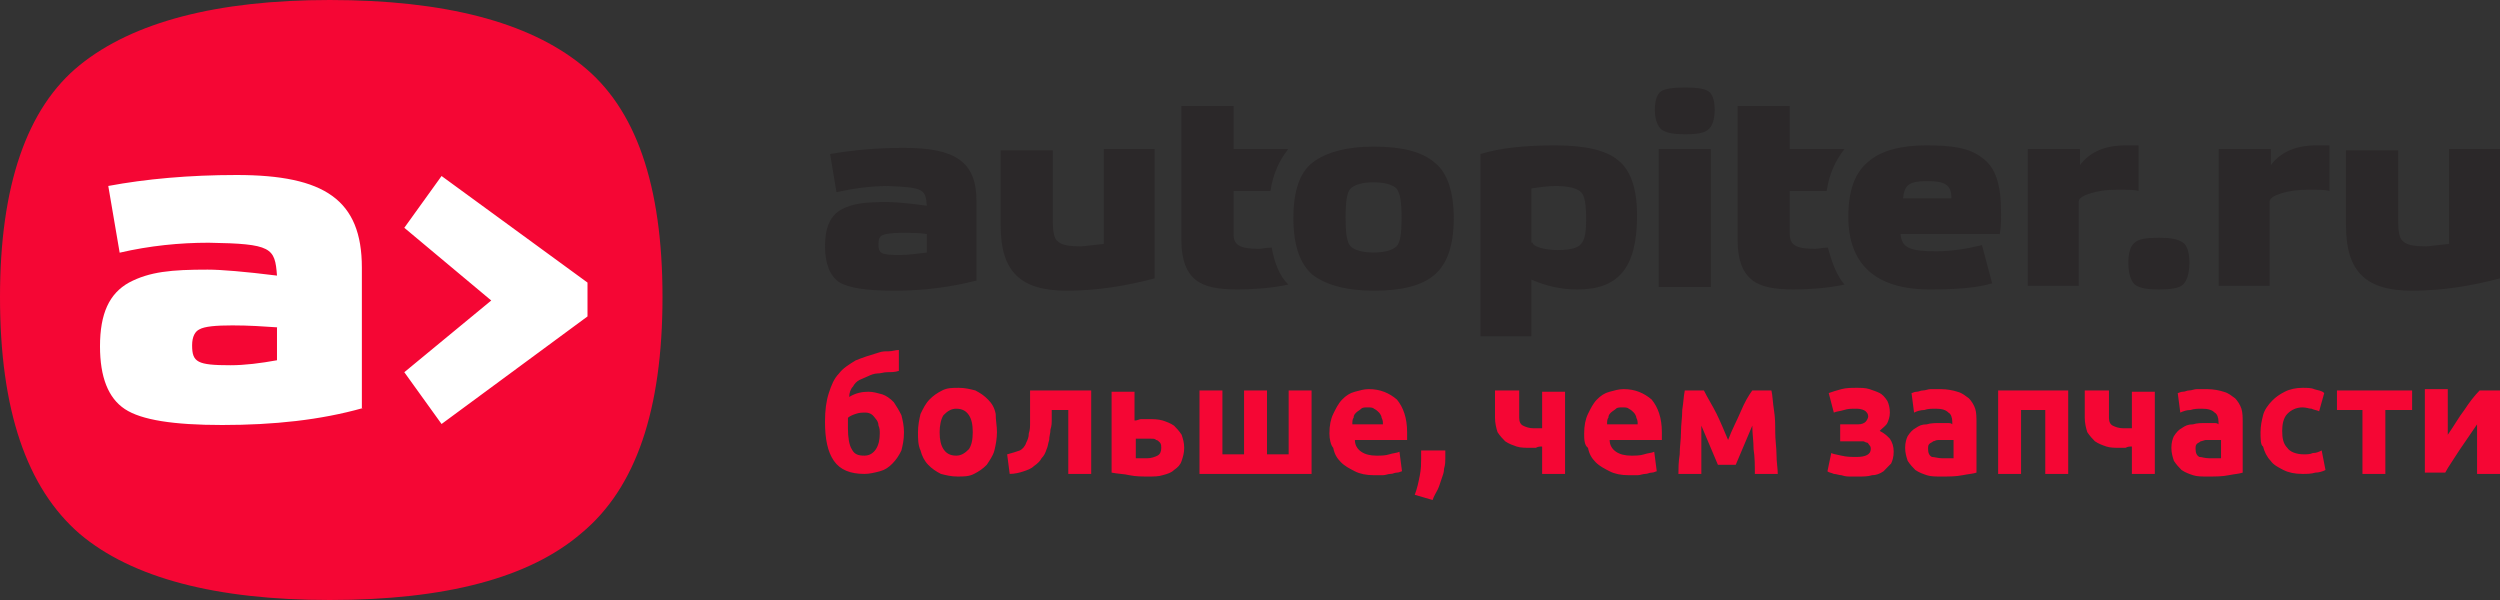
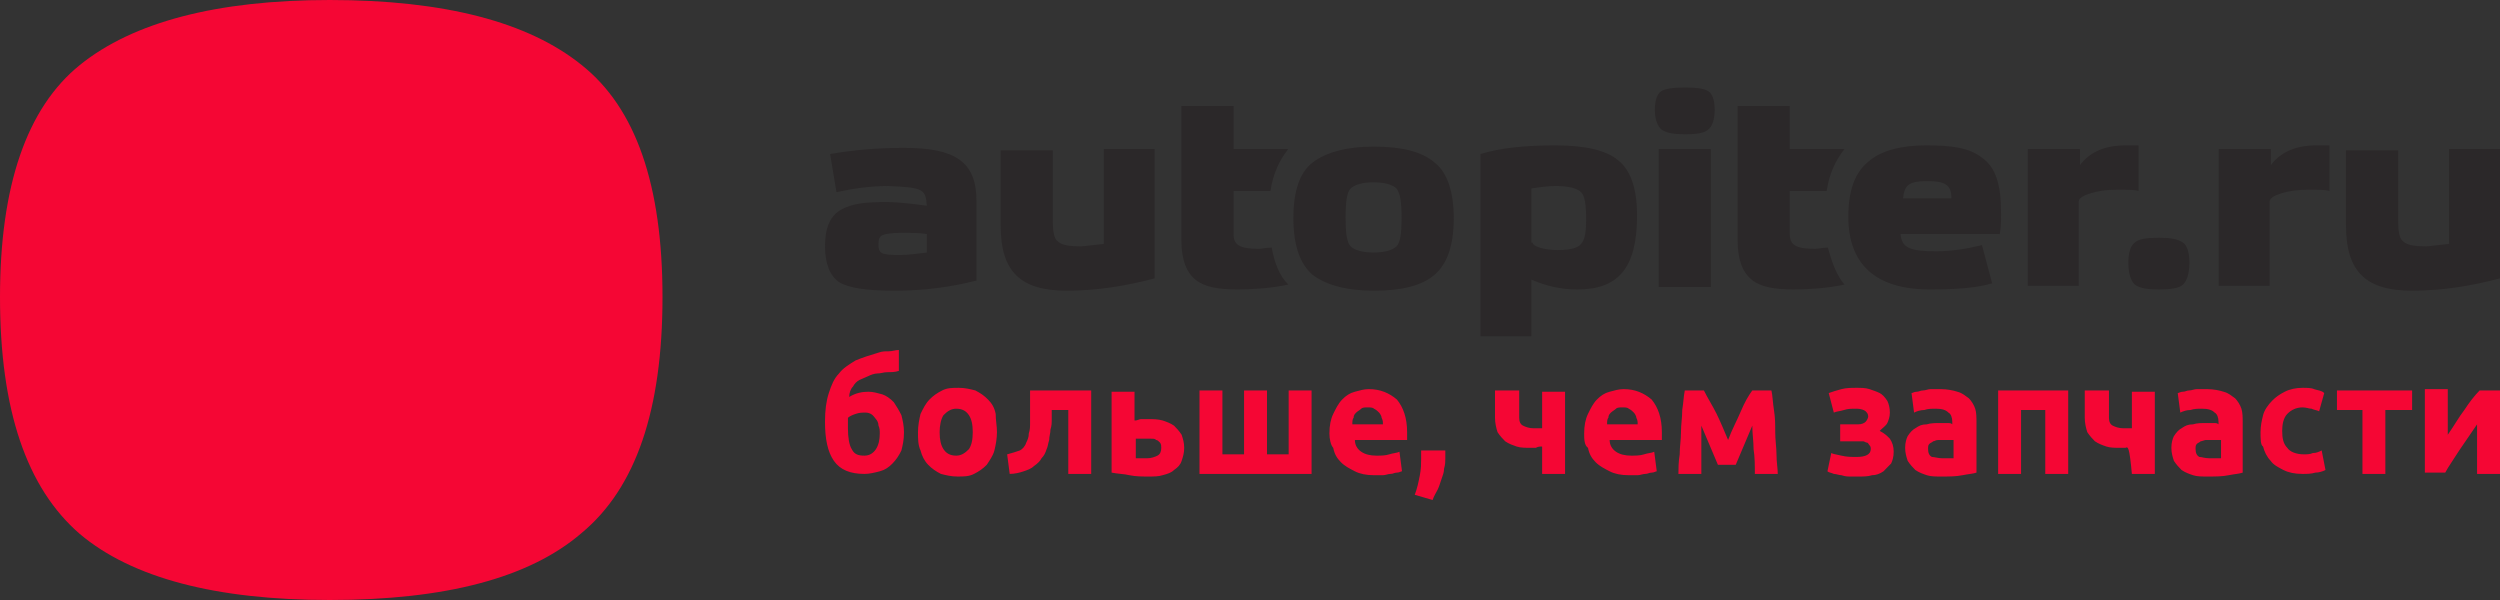
<svg xmlns="http://www.w3.org/2000/svg" width="200" height="48" viewBox="0 0 200 48" fill="none">
  <rect x="0" y="0" width="200" height="48" fill="#333333" stroke="none" />
  <path d="M6.389 42.72C2.13 39.04 0 32.8 0 23.76C0 14.88 2.13 8.64 6.389 5.2C10.649 1.76 17.366 0 26.377 0C35.552 0 42.269 1.76 46.529 5.2C50.87 8.64 53 14.8 53 23.76C53 32.8 50.87 39.04 46.529 42.64C42.351 46.24 35.634 48 26.377 48C17.284 48 10.567 46.24 6.389 42.72Z" fill="#F50634" />
  <path d="M78.015 22.468C76.081 22.961 73.942 23.256 71.6 23.256C69.36 23.256 67.935 23.059 67.12 22.567C66.407 22.074 66 21.089 66 19.709C66 18.232 66.407 17.246 67.324 16.754C68.24 16.261 69.258 16.163 70.989 16.163C71.6 16.163 72.72 16.261 74.146 16.458C74.044 15.177 73.942 14.98 70.989 14.882C69.666 14.882 68.24 15.079 66.916 15.374L66.407 12.32C68.138 12.025 70.073 11.828 72.313 11.828C76.386 11.828 78.117 12.911 78.117 16.064V22.468H78.015ZM74.146 18.724C73.535 18.626 72.822 18.626 72.109 18.626C71.295 18.626 70.786 18.724 70.582 18.823C70.378 18.921 70.277 19.118 70.277 19.512C70.277 20.3 70.48 20.399 72.008 20.399C72.618 20.399 73.331 20.3 74.146 20.202V18.724ZM88.198 11.926H92.372V22.271C90.132 22.862 87.79 23.256 85.347 23.256C81.681 23.256 80.052 21.778 80.052 18.035V12.025H84.226V17.739C84.226 18.527 84.328 19.118 84.634 19.315C84.939 19.611 85.55 19.709 86.467 19.709C86.67 19.709 87.281 19.611 88.299 19.512V11.926H88.198ZM101.74 19.808C101.333 19.808 100.926 19.906 100.722 19.906C99.195 19.906 98.685 19.611 98.685 18.724V15.276H101.638C101.842 13.897 102.351 12.813 103.064 11.926H98.685V8.478H94.511V11.926V15.276V19.217C94.511 20.793 94.918 21.778 95.631 22.369C96.344 22.961 97.463 23.158 98.991 23.158C100.111 23.158 101.74 23.059 103.064 22.764C102.351 22.074 101.944 20.99 101.74 19.808ZM146.237 19.808C145.83 19.808 145.423 19.906 145.219 19.906C143.691 19.906 143.182 19.611 143.182 18.724V15.276H146.135C146.339 13.897 146.848 12.813 147.561 11.926H143.182V8.478H139.008V11.926V15.276V19.217C139.008 20.793 139.415 21.778 140.128 22.369C140.84 22.961 141.96 23.158 143.488 23.158C144.608 23.158 146.237 23.059 147.561 22.764C146.95 22.074 146.543 20.99 146.237 19.808ZM104.998 21.975C103.98 21.089 103.471 19.611 103.471 17.443C103.471 15.276 103.98 13.798 104.998 13.01C106.017 12.222 107.646 11.729 109.886 11.729C112.126 11.729 113.755 12.123 114.774 13.01C115.792 13.798 116.301 15.374 116.301 17.443C116.301 19.611 115.792 21.089 114.774 21.975C113.755 22.862 112.126 23.256 109.886 23.256C107.646 23.256 106.017 22.764 104.998 21.975ZM108.053 19.709C108.359 20.005 108.97 20.202 109.886 20.202C110.802 20.202 111.413 20.005 111.719 19.709C112.024 19.414 112.126 18.626 112.126 17.443C112.126 16.163 112.024 15.473 111.719 15.079C111.413 14.783 110.802 14.586 109.886 14.586C108.97 14.586 108.359 14.783 108.053 15.079C107.748 15.374 107.646 16.163 107.646 17.443C107.646 18.626 107.748 19.414 108.053 19.709ZM118.439 27V12.32C120.068 11.828 122.003 11.63 124.447 11.63C126.789 11.63 128.52 12.025 129.436 12.813C130.454 13.601 130.964 15.079 130.964 17.246C130.964 21.483 129.436 23.158 126.178 23.158C124.854 23.158 123.632 22.862 122.512 22.369V26.901H118.439V27ZM122.614 19.414C122.614 19.709 123.53 20.005 124.65 20.005C125.669 20.005 126.28 19.808 126.483 19.512C126.789 19.217 126.891 18.527 126.891 17.64C126.891 16.36 126.789 15.67 126.483 15.374C126.178 15.079 125.567 14.882 124.447 14.882C123.836 14.882 123.123 14.98 122.512 15.079V19.414H122.614ZM136.666 7.296C136.971 7.493 137.175 7.985 137.175 8.773C137.175 9.562 136.971 10.153 136.666 10.35C136.36 10.645 135.749 10.744 134.833 10.744C133.916 10.744 133.305 10.645 132.898 10.35C132.593 10.054 132.389 9.562 132.389 8.773C132.389 7.985 132.593 7.493 132.898 7.296C133.204 7.099 133.815 7 134.833 7C135.749 7 136.36 7.099 136.666 7.296ZM136.869 22.961H132.695V11.926H136.869V22.961ZM159.372 22.665C158.049 23.059 156.318 23.158 154.383 23.158C150.106 23.158 147.866 21.187 147.866 17.345C147.866 15.276 148.375 13.798 149.495 12.911C150.514 12.025 152.143 11.63 154.078 11.63C156.216 11.63 157.54 11.828 158.558 12.616C159.678 13.404 160.085 14.783 160.085 17.049C160.085 17.64 160.085 18.133 159.983 18.724H152.041C152.143 19.808 152.754 20.103 154.892 20.103C156.114 20.103 157.336 19.906 158.558 19.611L159.372 22.665ZM152.245 15.867H156.114C156.114 14.783 155.605 14.488 154.179 14.488C152.754 14.488 152.347 14.783 152.245 15.867ZM162.223 22.961V11.926H166.398V13.207C167.213 12.123 168.435 11.63 170.064 11.63C170.267 11.63 170.675 11.63 171.082 11.63V15.276C170.777 15.177 170.166 15.177 169.351 15.177C168.536 15.177 167.824 15.276 167.213 15.473C166.602 15.67 166.296 15.867 166.296 16.163V22.862H162.223V22.961ZM174.646 19.414C174.951 19.611 175.155 20.202 175.155 20.99C175.155 21.877 174.951 22.468 174.646 22.764C174.34 23.059 173.628 23.158 172.711 23.158C171.795 23.158 171.184 23.059 170.777 22.764C170.471 22.468 170.267 21.877 170.267 20.99C170.267 20.202 170.471 19.611 170.777 19.414C171.082 19.118 171.693 19.02 172.711 19.02C173.628 19.02 174.239 19.118 174.646 19.414ZM177.497 22.961V11.926H181.672V13.207C182.486 12.123 183.708 11.63 185.337 11.63C185.541 11.63 185.948 11.63 186.356 11.63V15.276C186.05 15.177 185.439 15.177 184.625 15.177C183.81 15.177 183.097 15.276 182.486 15.473C181.875 15.67 181.57 15.867 181.57 16.163V22.862H177.497V22.961ZM195.825 11.926H200V22.271C197.76 22.862 195.418 23.256 192.974 23.256C189.309 23.256 187.679 21.778 187.679 18.035V12.025H191.854V17.739C191.854 18.527 191.956 19.118 192.261 19.315C192.567 19.611 193.178 19.709 194.094 19.709C194.298 19.709 194.909 19.611 195.927 19.512V11.926H195.825Z" fill="#2B2829" />
-   <path d="M29.032 32.645C25.637 33.602 21.911 34 17.771 34C13.879 34 11.312 33.602 9.987 32.725C8.662 31.849 8 30.175 8 27.705C8 25.076 8.745 23.482 10.319 22.606C11.975 21.729 13.713 21.57 16.611 21.57C17.688 21.57 19.592 21.729 22.159 22.048C21.994 19.817 21.745 19.498 16.694 19.418C14.376 19.418 11.975 19.657 9.573 20.215L8.662 14.877C11.643 14.319 15.121 14 18.93 14C25.968 14 28.949 15.992 28.949 21.41V32.645H29.032ZM22.242 26.191C21.083 26.112 19.924 26.032 18.599 26.032C17.274 26.032 16.363 26.112 15.949 26.351C15.618 26.51 15.369 26.908 15.369 27.625C15.369 28.98 15.783 29.219 18.433 29.219C19.592 29.219 20.834 29.06 22.159 28.821V26.191H22.242ZM32.344 29.777L39.299 24.04L32.344 18.223L35.325 14.08L47 22.606V25.315L35.325 33.92L32.344 29.777Z" fill="white" />
-   <path d="M71.91 29.67C71.605 29.774 71.299 29.774 70.993 29.774C70.688 29.774 70.484 29.878 70.178 29.878C69.974 29.878 69.668 29.983 69.465 30.087C69.261 30.191 68.955 30.296 68.751 30.4C68.547 30.504 68.344 30.713 68.242 30.922C68.038 31.13 67.936 31.444 67.936 31.756C68.446 31.444 68.955 31.339 69.465 31.339C69.872 31.339 70.178 31.444 70.586 31.548C70.891 31.652 71.197 31.861 71.503 32.174C71.707 32.487 71.91 32.8 72.114 33.217C72.216 33.635 72.318 34.052 72.318 34.574C72.318 35.2 72.216 35.617 72.114 36.035C71.91 36.452 71.707 36.765 71.401 37.078C71.095 37.391 70.789 37.6 70.382 37.704C69.974 37.809 69.567 37.913 69.159 37.913C68.038 37.913 67.223 37.6 66.713 36.87C66.204 36.139 66 35.096 66 33.739C66 32.8 66.102 32.07 66.306 31.444C66.51 30.817 66.713 30.296 67.121 29.878C67.427 29.461 67.936 29.148 68.446 28.835C68.955 28.626 69.567 28.417 70.28 28.209C70.585 28.104 70.789 28.104 71.095 28.104C71.401 28.104 71.605 28 71.91 28V29.67ZM67.834 33.426C67.834 33.53 67.834 33.635 67.834 33.843C67.834 33.948 67.834 34.157 67.834 34.261C67.834 34.991 67.936 35.617 68.14 35.93C68.344 36.348 68.649 36.452 69.159 36.452C69.567 36.452 69.872 36.243 70.076 35.93C70.28 35.617 70.382 35.2 70.382 34.678C70.382 34.47 70.382 34.261 70.28 34.052C70.28 33.843 70.178 33.635 70.076 33.53C69.974 33.426 69.872 33.217 69.668 33.113C69.465 33.009 69.363 33.009 69.159 33.009C68.955 33.009 68.751 33.009 68.446 33.113C68.14 33.217 67.936 33.322 67.834 33.426ZM79.757 34.574C79.757 35.096 79.655 35.617 79.553 36.035C79.451 36.452 79.145 36.87 78.941 37.183C78.636 37.496 78.33 37.704 77.922 37.913C77.515 38.122 77.107 38.122 76.598 38.122C76.088 38.122 75.681 38.017 75.273 37.913C74.865 37.704 74.56 37.496 74.254 37.183C73.948 36.87 73.745 36.452 73.643 36.035C73.439 35.617 73.439 35.096 73.439 34.574C73.439 34.052 73.541 33.53 73.643 33.113C73.846 32.696 74.05 32.278 74.356 31.965C74.662 31.652 74.967 31.444 75.375 31.235C75.782 31.026 76.19 31.026 76.7 31.026C77.209 31.026 77.617 31.13 78.024 31.235C78.432 31.444 78.738 31.652 79.043 31.965C79.349 32.278 79.553 32.591 79.655 33.113C79.655 33.635 79.757 34.052 79.757 34.574ZM77.82 34.574C77.82 33.948 77.719 33.53 77.515 33.217C77.311 32.904 77.005 32.696 76.496 32.696C76.088 32.696 75.782 32.904 75.477 33.217C75.273 33.53 75.171 34.052 75.171 34.574C75.171 35.2 75.273 35.617 75.477 35.93C75.681 36.243 75.986 36.452 76.496 36.452C76.903 36.452 77.209 36.243 77.515 35.93C77.719 35.617 77.82 35.2 77.82 34.574ZM84.138 32.8C84.138 33.009 84.138 33.322 84.138 33.53C84.138 33.843 84.138 34.052 84.037 34.365C84.037 34.678 83.935 34.887 83.935 35.2C83.833 35.513 83.833 35.722 83.731 35.93C83.629 36.243 83.527 36.452 83.323 36.661C83.221 36.87 83.017 37.078 82.712 37.287C82.508 37.496 82.202 37.6 81.897 37.704C81.591 37.809 81.183 37.913 80.776 37.913L80.572 36.348C80.98 36.243 81.285 36.139 81.591 36.035C81.795 35.93 81.999 35.722 82.1 35.409C82.202 35.2 82.304 34.991 82.304 34.678C82.406 34.365 82.406 34.157 82.406 33.843C82.406 33.53 82.406 33.217 82.406 32.904C82.406 32.591 82.406 32.278 82.406 31.965V31.235H87.297V37.913H85.463V32.8H84.138ZM90.864 33.635C90.966 33.635 91.17 33.53 91.272 33.53C91.475 33.53 91.679 33.53 91.883 33.53C92.29 33.53 92.596 33.53 93.004 33.635C93.309 33.739 93.615 33.843 93.921 34.052C94.125 34.261 94.329 34.47 94.532 34.783C94.634 35.096 94.736 35.409 94.736 35.826C94.736 36.243 94.634 36.556 94.532 36.87C94.43 37.183 94.227 37.391 93.921 37.6C93.717 37.809 93.411 37.913 93.004 38.017C92.698 38.122 92.29 38.122 91.883 38.122C91.373 38.122 90.864 38.122 90.354 38.017C89.947 37.913 89.437 37.913 88.928 37.809V31.339H90.762V33.635H90.864ZM91.781 36.661C92.087 36.661 92.392 36.556 92.596 36.452C92.8 36.348 92.902 36.139 92.902 35.826C92.902 35.722 92.902 35.513 92.8 35.409C92.698 35.304 92.596 35.2 92.494 35.2C92.392 35.096 92.29 35.096 92.087 35.096C91.985 35.096 91.781 35.096 91.577 35.096C91.475 35.096 91.272 35.096 91.17 35.096C91.068 35.096 90.864 35.096 90.864 35.096V36.661C90.966 36.661 91.068 36.661 91.272 36.661C91.475 36.661 91.679 36.661 91.781 36.661ZM95.959 37.913V31.235H97.793V36.348H99.525V31.235H101.36V36.348H103.092V31.235H104.926V37.913H95.959ZM106.353 34.678C106.353 34.052 106.455 33.53 106.659 33.113C106.862 32.696 107.066 32.278 107.372 31.965C107.678 31.652 107.983 31.444 108.391 31.339C108.798 31.235 109.104 31.13 109.512 31.13C110.429 31.13 111.142 31.444 111.754 31.965C112.263 32.591 112.569 33.426 112.569 34.574C112.569 34.678 112.569 34.783 112.569 34.887C112.569 34.991 112.569 35.096 112.569 35.2H108.391C108.391 35.617 108.595 35.93 108.9 36.139C109.206 36.348 109.614 36.452 110.123 36.452C110.429 36.452 110.836 36.452 111.142 36.348C111.448 36.243 111.754 36.243 111.957 36.139L112.161 37.704C112.059 37.704 111.957 37.809 111.754 37.809C111.55 37.809 111.448 37.913 111.244 37.913C111.04 37.913 110.836 38.017 110.633 38.017C110.429 38.017 110.123 38.017 109.919 38.017C109.308 38.017 108.798 37.913 108.391 37.704C107.983 37.496 107.576 37.287 107.27 36.974C106.964 36.661 106.76 36.348 106.659 35.826C106.455 35.617 106.353 35.096 106.353 34.678ZM110.633 33.948C110.633 33.739 110.633 33.635 110.531 33.426C110.531 33.322 110.429 33.113 110.327 33.009C110.225 32.904 110.123 32.8 109.919 32.696C109.817 32.591 109.614 32.591 109.41 32.591C109.206 32.591 109.002 32.591 108.9 32.696C108.798 32.8 108.595 32.904 108.493 33.009C108.391 33.113 108.289 33.217 108.289 33.426C108.187 33.53 108.187 33.739 108.187 33.948H110.633ZM115.626 36.035C115.626 36.243 115.626 36.348 115.626 36.452C115.626 36.556 115.626 36.556 115.626 36.661C115.626 36.87 115.626 37.183 115.524 37.496C115.524 37.809 115.422 38.017 115.32 38.33C115.218 38.644 115.116 38.956 115.014 39.165C114.913 39.374 114.709 39.687 114.607 40L113.18 39.583C113.384 39.061 113.486 38.539 113.588 38.017C113.69 37.496 113.69 37.078 113.69 36.765C113.69 36.765 113.69 36.661 113.69 36.556C113.69 36.452 113.69 36.348 113.69 36.348C113.69 36.243 113.69 36.139 113.69 36.139C113.69 36.035 113.69 36.035 113.69 36.035H115.626ZM121.536 31.235V33.426C121.536 33.739 121.638 33.948 121.842 34.052C122.046 34.157 122.351 34.261 122.657 34.261C122.759 34.261 122.861 34.261 122.963 34.261C123.167 34.261 123.268 34.261 123.37 34.261V31.339H125.205V37.913H123.37V35.722C123.167 35.722 123.065 35.722 122.861 35.826C122.657 35.826 122.555 35.826 122.453 35.826C122.046 35.826 121.638 35.826 121.332 35.722C121.027 35.617 120.721 35.513 120.415 35.304C120.211 35.096 120.008 34.887 119.804 34.574C119.702 34.261 119.6 33.843 119.6 33.426V31.235H121.536ZM126.733 34.678C126.733 34.052 126.835 33.53 127.039 33.113C127.243 32.696 127.446 32.278 127.752 31.965C128.058 31.652 128.363 31.444 128.771 31.339C129.179 31.235 129.484 31.13 129.892 31.13C130.809 31.13 131.522 31.444 132.134 31.965C132.643 32.591 132.949 33.426 132.949 34.574C132.949 34.678 132.949 34.783 132.949 34.887C132.949 34.991 132.949 35.096 132.949 35.2H128.771C128.771 35.617 128.975 35.93 129.281 36.139C129.586 36.348 129.994 36.452 130.503 36.452C130.809 36.452 131.217 36.452 131.522 36.348C131.828 36.243 132.134 36.243 132.338 36.139L132.541 37.704C132.44 37.704 132.338 37.809 132.134 37.809C131.93 37.809 131.828 37.913 131.624 37.913C131.421 37.913 131.217 38.017 131.013 38.017C130.809 38.017 130.503 38.017 130.3 38.017C129.688 38.017 129.179 37.913 128.771 37.704C128.363 37.496 127.956 37.287 127.65 36.974C127.344 36.661 127.141 36.348 127.039 35.826C126.733 35.617 126.733 35.096 126.733 34.678ZM131.013 33.948C131.013 33.739 131.013 33.635 130.911 33.426C130.911 33.322 130.809 33.113 130.707 33.009C130.605 32.904 130.503 32.8 130.3 32.696C130.198 32.591 129.994 32.591 129.79 32.591C129.586 32.591 129.383 32.591 129.281 32.696C129.179 32.8 128.975 32.904 128.873 33.009C128.771 33.113 128.669 33.217 128.669 33.426C128.567 33.53 128.567 33.739 128.567 33.948H131.013ZM136.108 34.052C136.108 34.365 136.108 34.678 136.108 34.991C136.108 35.304 136.108 35.722 136.108 36.035C136.108 36.348 136.108 36.765 136.108 37.078C136.108 37.391 136.108 37.704 136.108 37.913H134.274C134.274 37.496 134.274 36.974 134.376 36.348C134.376 35.722 134.478 35.2 134.478 34.574C134.478 33.948 134.579 33.426 134.579 32.8C134.681 32.174 134.681 31.756 134.783 31.235H136.312C136.617 31.861 137.025 32.487 137.331 33.113C137.636 33.739 137.942 34.47 138.248 35.2C138.554 34.365 138.961 33.635 139.267 32.904C139.573 32.174 139.878 31.652 140.184 31.235H141.713C141.814 31.652 141.814 32.174 141.916 32.8C142.018 33.426 142.018 33.948 142.018 34.574C142.018 35.2 142.12 35.826 142.12 36.348C142.12 36.974 142.222 37.496 142.222 37.913H140.388C140.388 37.287 140.388 36.556 140.286 35.93C140.286 35.304 140.184 34.678 140.184 34.052L138.859 37.183H137.433L136.108 34.052ZM146.298 31.444C146.604 31.339 146.91 31.235 147.317 31.13C147.725 31.026 148.132 31.026 148.54 31.026C148.846 31.026 149.253 31.026 149.559 31.13C149.865 31.235 150.17 31.339 150.374 31.444C150.578 31.548 150.782 31.756 150.986 32.07C151.087 32.278 151.189 32.591 151.189 33.009C151.189 33.322 151.087 33.635 150.986 33.843C150.884 34.052 150.578 34.261 150.374 34.47C150.782 34.678 150.986 34.887 151.189 35.096C151.393 35.409 151.495 35.722 151.495 36.139C151.495 36.556 151.393 36.87 151.291 37.078C151.087 37.287 150.884 37.496 150.68 37.704C150.374 37.913 150.068 38.017 149.763 38.017C149.457 38.122 149.049 38.122 148.744 38.122C148.54 38.122 148.336 38.122 148.03 38.122C147.827 38.122 147.623 38.122 147.317 38.017C147.113 38.017 146.91 37.913 146.706 37.913C146.502 37.809 146.298 37.809 146.196 37.704L146.502 36.243C146.706 36.348 146.91 36.348 147.317 36.452C147.725 36.556 148.132 36.556 148.54 36.556C149.253 36.556 149.661 36.348 149.661 35.93C149.661 35.826 149.661 35.722 149.559 35.617C149.457 35.513 149.457 35.409 149.355 35.409C149.253 35.409 149.151 35.304 149.049 35.304C148.948 35.304 148.846 35.304 148.642 35.304H147.215V33.948H148.642C148.948 33.948 149.151 33.843 149.253 33.739C149.355 33.635 149.457 33.426 149.457 33.322C149.457 33.113 149.355 33.009 149.253 32.904C149.151 32.8 148.846 32.696 148.54 32.696C148.132 32.696 147.827 32.696 147.521 32.8C147.215 32.904 146.91 32.904 146.706 33.009L146.298 31.444ZM155.265 31.13C155.775 31.13 156.284 31.235 156.59 31.339C156.998 31.444 157.202 31.652 157.507 31.861C157.711 32.07 157.915 32.383 158.017 32.696C158.119 33.009 158.119 33.426 158.119 33.843V37.809C157.813 37.913 157.507 37.913 156.998 38.017C156.488 38.122 155.979 38.122 155.265 38.122C154.858 38.122 154.45 38.122 154.144 38.017C153.839 37.913 153.533 37.809 153.227 37.6C153.024 37.391 152.82 37.183 152.616 36.87C152.514 36.556 152.412 36.243 152.412 35.826C152.412 35.409 152.514 35.096 152.616 34.887C152.82 34.574 153.024 34.365 153.227 34.261C153.533 34.052 153.737 33.948 154.144 33.948C154.45 33.843 154.858 33.843 155.163 33.843C155.367 33.843 155.571 33.843 155.775 33.843C155.979 33.843 156.081 33.843 156.183 33.948V33.739C156.183 33.426 156.081 33.113 155.877 33.009C155.673 32.8 155.367 32.696 154.858 32.696C154.552 32.696 154.246 32.696 153.941 32.8C153.635 32.8 153.329 32.904 153.125 33.009L152.922 31.444C153.024 31.444 153.125 31.339 153.329 31.339C153.533 31.339 153.635 31.235 153.839 31.235C154.043 31.235 154.246 31.13 154.45 31.13C154.858 31.13 155.062 31.13 155.265 31.13ZM155.367 36.661C155.571 36.661 155.673 36.661 155.877 36.661C156.081 36.661 156.183 36.661 156.284 36.661V35.2C156.183 35.2 156.081 35.2 155.979 35.2C155.877 35.2 155.673 35.2 155.571 35.2C155.367 35.2 155.265 35.2 155.062 35.2C154.858 35.2 154.756 35.304 154.654 35.304C154.552 35.409 154.45 35.409 154.348 35.513C154.246 35.617 154.246 35.722 154.246 35.93C154.246 36.243 154.348 36.452 154.552 36.556C154.756 36.556 155.062 36.661 155.367 36.661ZM165.456 31.235V37.913H163.621V32.8H161.685V37.913H159.851V31.235H165.456ZM168.716 31.235V33.426C168.716 33.739 168.818 33.948 169.022 34.052C169.226 34.157 169.532 34.261 169.837 34.261C169.939 34.261 170.041 34.261 170.143 34.261C170.347 34.261 170.449 34.261 170.551 34.261V31.339H172.385V37.913H170.551V35.722C170.347 35.722 170.245 35.722 170.041 35.826C169.837 35.826 169.735 35.826 169.633 35.826C169.226 35.826 168.818 35.826 168.513 35.722C168.207 35.617 167.901 35.513 167.595 35.304C167.392 35.096 167.188 34.887 166.984 34.574C166.882 34.261 166.78 33.843 166.78 33.426V31.235H168.716ZM176.563 31.13C177.072 31.13 177.582 31.235 177.887 31.339C178.295 31.444 178.499 31.652 178.805 31.861C179.008 32.07 179.212 32.383 179.314 32.696C179.416 33.009 179.416 33.426 179.416 33.843V37.809C179.11 37.913 178.805 37.913 178.295 38.017C177.786 38.122 177.276 38.122 176.563 38.122C176.155 38.122 175.748 38.122 175.442 38.017C175.136 37.913 174.83 37.809 174.525 37.6C174.321 37.391 174.117 37.183 173.913 36.87C173.811 36.556 173.71 36.243 173.71 35.826C173.71 35.409 173.811 35.096 173.913 34.887C174.117 34.574 174.321 34.365 174.525 34.261C174.83 34.052 175.034 33.948 175.442 33.948C175.748 33.843 176.155 33.843 176.461 33.843C176.665 33.843 176.868 33.843 177.072 33.843C177.276 33.843 177.378 33.843 177.48 33.948V33.739C177.48 33.426 177.378 33.113 177.174 33.009C176.97 32.8 176.665 32.696 176.155 32.696C175.849 32.696 175.544 32.696 175.238 32.8C174.932 32.8 174.627 32.904 174.423 33.009L174.219 31.444C174.321 31.444 174.423 31.339 174.627 31.339C174.83 31.339 174.932 31.235 175.136 31.235C175.34 31.235 175.544 31.13 175.748 31.13C176.155 31.13 176.359 31.13 176.563 31.13ZM176.767 36.661C176.97 36.661 177.072 36.661 177.276 36.661C177.48 36.661 177.582 36.661 177.684 36.661V35.2C177.582 35.2 177.48 35.2 177.378 35.2C177.276 35.2 177.072 35.2 176.97 35.2C176.767 35.2 176.665 35.2 176.461 35.2C176.359 35.2 176.155 35.304 176.053 35.304C175.951 35.409 175.849 35.409 175.748 35.513C175.646 35.617 175.646 35.722 175.646 35.93C175.646 36.243 175.748 36.452 175.951 36.556C176.155 36.556 176.359 36.661 176.767 36.661ZM180.843 34.574C180.843 34.052 180.944 33.635 181.046 33.217C181.148 32.8 181.454 32.383 181.76 32.07C182.065 31.756 182.371 31.548 182.779 31.339C183.186 31.13 183.696 31.026 184.205 31.026C184.511 31.026 184.919 31.026 185.122 31.13C185.428 31.235 185.734 31.235 185.938 31.444L185.53 32.904C185.326 32.8 185.122 32.8 184.919 32.696C184.715 32.696 184.511 32.591 184.205 32.591C183.696 32.591 183.288 32.8 182.982 33.113C182.677 33.426 182.575 33.948 182.575 34.47C182.575 35.096 182.677 35.513 182.982 35.826C183.186 36.139 183.696 36.348 184.307 36.348C184.511 36.348 184.817 36.348 185.021 36.243C185.326 36.243 185.53 36.139 185.734 36.035L186.04 37.6C185.836 37.704 185.53 37.809 185.224 37.809C184.919 37.913 184.511 37.913 184.205 37.913C183.594 37.913 183.084 37.809 182.677 37.6C182.269 37.391 181.862 37.183 181.658 36.87C181.352 36.556 181.148 36.139 181.046 35.722C180.843 35.617 180.843 35.096 180.843 34.574ZM192.867 32.8H190.829V37.913H188.995V32.8H186.957V31.235H192.969V32.8H192.867ZM200 31.235V37.913H198.166C198.166 37.496 198.166 37.078 198.166 36.661C198.166 36.243 198.166 35.826 198.166 35.513C198.166 35.2 198.166 34.887 198.166 34.574C198.166 34.261 198.166 34.157 198.166 33.948C197.962 34.261 197.656 34.678 197.452 34.991C197.249 35.304 196.943 35.722 196.739 36.035C196.535 36.348 196.332 36.661 196.128 36.974C195.924 37.287 195.72 37.6 195.618 37.809H193.988V31.13H195.822C195.822 31.548 195.822 31.965 195.822 32.383C195.822 32.8 195.822 33.113 195.822 33.426C195.822 33.739 195.822 34.052 195.822 34.261C195.822 34.47 195.822 34.678 195.822 34.783C196.332 34.052 196.739 33.322 197.147 32.8C197.554 32.174 197.962 31.652 198.37 31.235H200Z" fill="#F50634" />
+   <path d="M71.91 29.67C71.605 29.774 71.299 29.774 70.993 29.774C70.688 29.774 70.484 29.878 70.178 29.878C69.974 29.878 69.668 29.983 69.465 30.087C69.261 30.191 68.955 30.296 68.751 30.4C68.547 30.504 68.344 30.713 68.242 30.922C68.038 31.13 67.936 31.444 67.936 31.756C68.446 31.444 68.955 31.339 69.465 31.339C69.872 31.339 70.178 31.444 70.586 31.548C70.891 31.652 71.197 31.861 71.503 32.174C71.707 32.487 71.91 32.8 72.114 33.217C72.216 33.635 72.318 34.052 72.318 34.574C72.318 35.2 72.216 35.617 72.114 36.035C71.91 36.452 71.707 36.765 71.401 37.078C71.095 37.391 70.789 37.6 70.382 37.704C69.974 37.809 69.567 37.913 69.159 37.913C68.038 37.913 67.223 37.6 66.713 36.87C66.204 36.139 66 35.096 66 33.739C66 32.8 66.102 32.07 66.306 31.444C66.51 30.817 66.713 30.296 67.121 29.878C67.427 29.461 67.936 29.148 68.446 28.835C68.955 28.626 69.567 28.417 70.28 28.209C70.585 28.104 70.789 28.104 71.095 28.104C71.401 28.104 71.605 28 71.91 28V29.67ZM67.834 33.426C67.834 33.53 67.834 33.635 67.834 33.843C67.834 33.948 67.834 34.157 67.834 34.261C67.834 34.991 67.936 35.617 68.14 35.93C68.344 36.348 68.649 36.452 69.159 36.452C69.567 36.452 69.872 36.243 70.076 35.93C70.28 35.617 70.382 35.2 70.382 34.678C70.382 34.47 70.382 34.261 70.28 34.052C70.28 33.843 70.178 33.635 70.076 33.53C69.974 33.426 69.872 33.217 69.668 33.113C69.465 33.009 69.363 33.009 69.159 33.009C68.955 33.009 68.751 33.009 68.446 33.113C68.14 33.217 67.936 33.322 67.834 33.426ZM79.757 34.574C79.757 35.096 79.655 35.617 79.553 36.035C79.451 36.452 79.145 36.87 78.941 37.183C78.636 37.496 78.33 37.704 77.922 37.913C77.515 38.122 77.107 38.122 76.598 38.122C76.088 38.122 75.681 38.017 75.273 37.913C74.865 37.704 74.56 37.496 74.254 37.183C73.948 36.87 73.745 36.452 73.643 36.035C73.439 35.617 73.439 35.096 73.439 34.574C73.439 34.052 73.541 33.53 73.643 33.113C73.846 32.696 74.05 32.278 74.356 31.965C74.662 31.652 74.967 31.444 75.375 31.235C75.782 31.026 76.19 31.026 76.7 31.026C77.209 31.026 77.617 31.13 78.024 31.235C78.432 31.444 78.738 31.652 79.043 31.965C79.349 32.278 79.553 32.591 79.655 33.113C79.655 33.635 79.757 34.052 79.757 34.574ZM77.82 34.574C77.82 33.948 77.719 33.53 77.515 33.217C77.311 32.904 77.005 32.696 76.496 32.696C76.088 32.696 75.782 32.904 75.477 33.217C75.273 33.53 75.171 34.052 75.171 34.574C75.171 35.2 75.273 35.617 75.477 35.93C75.681 36.243 75.986 36.452 76.496 36.452C76.903 36.452 77.209 36.243 77.515 35.93C77.719 35.617 77.82 35.2 77.82 34.574ZM84.138 32.8C84.138 33.009 84.138 33.322 84.138 33.53C84.138 33.843 84.138 34.052 84.037 34.365C84.037 34.678 83.935 34.887 83.935 35.2C83.833 35.513 83.833 35.722 83.731 35.93C83.629 36.243 83.527 36.452 83.323 36.661C83.221 36.87 83.017 37.078 82.712 37.287C82.508 37.496 82.202 37.6 81.897 37.704C81.591 37.809 81.183 37.913 80.776 37.913L80.572 36.348C80.98 36.243 81.285 36.139 81.591 36.035C81.795 35.93 81.999 35.722 82.1 35.409C82.202 35.2 82.304 34.991 82.304 34.678C82.406 34.365 82.406 34.157 82.406 33.843C82.406 33.53 82.406 33.217 82.406 32.904C82.406 32.591 82.406 32.278 82.406 31.965V31.235H87.297V37.913H85.463V32.8H84.138ZM90.864 33.635C90.966 33.635 91.17 33.53 91.272 33.53C91.475 33.53 91.679 33.53 91.883 33.53C92.29 33.53 92.596 33.53 93.004 33.635C93.309 33.739 93.615 33.843 93.921 34.052C94.125 34.261 94.329 34.47 94.532 34.783C94.634 35.096 94.736 35.409 94.736 35.826C94.736 36.243 94.634 36.556 94.532 36.87C94.43 37.183 94.227 37.391 93.921 37.6C93.717 37.809 93.411 37.913 93.004 38.017C92.698 38.122 92.29 38.122 91.883 38.122C91.373 38.122 90.864 38.122 90.354 38.017C89.947 37.913 89.437 37.913 88.928 37.809V31.339H90.762V33.635H90.864ZM91.781 36.661C92.087 36.661 92.392 36.556 92.596 36.452C92.8 36.348 92.902 36.139 92.902 35.826C92.902 35.722 92.902 35.513 92.8 35.409C92.698 35.304 92.596 35.2 92.494 35.2C92.392 35.096 92.29 35.096 92.087 35.096C91.985 35.096 91.781 35.096 91.577 35.096C91.475 35.096 91.272 35.096 91.17 35.096C91.068 35.096 90.864 35.096 90.864 35.096V36.661C90.966 36.661 91.068 36.661 91.272 36.661C91.475 36.661 91.679 36.661 91.781 36.661ZM95.959 37.913V31.235H97.793V36.348H99.525V31.235H101.36V36.348H103.092V31.235H104.926V37.913H95.959ZM106.353 34.678C106.353 34.052 106.455 33.53 106.659 33.113C106.862 32.696 107.066 32.278 107.372 31.965C107.678 31.652 107.983 31.444 108.391 31.339C108.798 31.235 109.104 31.13 109.512 31.13C110.429 31.13 111.142 31.444 111.754 31.965C112.263 32.591 112.569 33.426 112.569 34.574C112.569 34.678 112.569 34.783 112.569 34.887C112.569 34.991 112.569 35.096 112.569 35.2H108.391C108.391 35.617 108.595 35.93 108.9 36.139C109.206 36.348 109.614 36.452 110.123 36.452C110.429 36.452 110.836 36.452 111.142 36.348C111.448 36.243 111.754 36.243 111.957 36.139L112.161 37.704C112.059 37.704 111.957 37.809 111.754 37.809C111.55 37.809 111.448 37.913 111.244 37.913C111.04 37.913 110.836 38.017 110.633 38.017C110.429 38.017 110.123 38.017 109.919 38.017C109.308 38.017 108.798 37.913 108.391 37.704C107.983 37.496 107.576 37.287 107.27 36.974C106.964 36.661 106.76 36.348 106.659 35.826C106.455 35.617 106.353 35.096 106.353 34.678ZM110.633 33.948C110.633 33.739 110.633 33.635 110.531 33.426C110.531 33.322 110.429 33.113 110.327 33.009C110.225 32.904 110.123 32.8 109.919 32.696C109.817 32.591 109.614 32.591 109.41 32.591C109.206 32.591 109.002 32.591 108.9 32.696C108.798 32.8 108.595 32.904 108.493 33.009C108.391 33.113 108.289 33.217 108.289 33.426C108.187 33.53 108.187 33.739 108.187 33.948H110.633ZM115.626 36.035C115.626 36.243 115.626 36.348 115.626 36.452C115.626 36.556 115.626 36.556 115.626 36.661C115.626 36.87 115.626 37.183 115.524 37.496C115.524 37.809 115.422 38.017 115.32 38.33C115.218 38.644 115.116 38.956 115.014 39.165C114.913 39.374 114.709 39.687 114.607 40L113.18 39.583C113.384 39.061 113.486 38.539 113.588 38.017C113.69 37.496 113.69 37.078 113.69 36.765C113.69 36.765 113.69 36.661 113.69 36.556C113.69 36.452 113.69 36.348 113.69 36.348C113.69 36.243 113.69 36.139 113.69 36.139C113.69 36.035 113.69 36.035 113.69 36.035H115.626ZM121.536 31.235V33.426C121.536 33.739 121.638 33.948 121.842 34.052C122.046 34.157 122.351 34.261 122.657 34.261C122.759 34.261 122.861 34.261 122.963 34.261C123.167 34.261 123.268 34.261 123.37 34.261V31.339H125.205V37.913H123.37V35.722C123.167 35.722 123.065 35.722 122.861 35.826C122.657 35.826 122.555 35.826 122.453 35.826C122.046 35.826 121.638 35.826 121.332 35.722C121.027 35.617 120.721 35.513 120.415 35.304C120.211 35.096 120.008 34.887 119.804 34.574C119.702 34.261 119.6 33.843 119.6 33.426V31.235H121.536ZM126.733 34.678C126.733 34.052 126.835 33.53 127.039 33.113C127.243 32.696 127.446 32.278 127.752 31.965C128.058 31.652 128.363 31.444 128.771 31.339C129.179 31.235 129.484 31.13 129.892 31.13C130.809 31.13 131.522 31.444 132.134 31.965C132.643 32.591 132.949 33.426 132.949 34.574C132.949 34.678 132.949 34.783 132.949 34.887C132.949 34.991 132.949 35.096 132.949 35.2H128.771C128.771 35.617 128.975 35.93 129.281 36.139C129.586 36.348 129.994 36.452 130.503 36.452C130.809 36.452 131.217 36.452 131.522 36.348C131.828 36.243 132.134 36.243 132.338 36.139L132.541 37.704C132.44 37.704 132.338 37.809 132.134 37.809C131.93 37.809 131.828 37.913 131.624 37.913C131.421 37.913 131.217 38.017 131.013 38.017C130.809 38.017 130.503 38.017 130.3 38.017C129.688 38.017 129.179 37.913 128.771 37.704C128.363 37.496 127.956 37.287 127.65 36.974C127.344 36.661 127.141 36.348 127.039 35.826C126.733 35.617 126.733 35.096 126.733 34.678ZM131.013 33.948C131.013 33.739 131.013 33.635 130.911 33.426C130.911 33.322 130.809 33.113 130.707 33.009C130.605 32.904 130.503 32.8 130.3 32.696C130.198 32.591 129.994 32.591 129.79 32.591C129.586 32.591 129.383 32.591 129.281 32.696C129.179 32.8 128.975 32.904 128.873 33.009C128.771 33.113 128.669 33.217 128.669 33.426C128.567 33.53 128.567 33.739 128.567 33.948H131.013ZM136.108 34.052C136.108 34.365 136.108 34.678 136.108 34.991C136.108 35.304 136.108 35.722 136.108 36.035C136.108 36.348 136.108 36.765 136.108 37.078C136.108 37.391 136.108 37.704 136.108 37.913H134.274C134.274 37.496 134.274 36.974 134.376 36.348C134.376 35.722 134.478 35.2 134.478 34.574C134.478 33.948 134.579 33.426 134.579 32.8C134.681 32.174 134.681 31.756 134.783 31.235H136.312C136.617 31.861 137.025 32.487 137.331 33.113C137.636 33.739 137.942 34.47 138.248 35.2C138.554 34.365 138.961 33.635 139.267 32.904C139.573 32.174 139.878 31.652 140.184 31.235H141.713C141.814 31.652 141.814 32.174 141.916 32.8C142.018 33.426 142.018 33.948 142.018 34.574C142.018 35.2 142.12 35.826 142.12 36.348C142.12 36.974 142.222 37.496 142.222 37.913H140.388C140.388 37.287 140.388 36.556 140.286 35.93C140.286 35.304 140.184 34.678 140.184 34.052L138.859 37.183H137.433L136.108 34.052ZM146.298 31.444C146.604 31.339 146.91 31.235 147.317 31.13C147.725 31.026 148.132 31.026 148.54 31.026C148.846 31.026 149.253 31.026 149.559 31.13C149.865 31.235 150.17 31.339 150.374 31.444C150.578 31.548 150.782 31.756 150.986 32.07C151.087 32.278 151.189 32.591 151.189 33.009C151.189 33.322 151.087 33.635 150.986 33.843C150.884 34.052 150.578 34.261 150.374 34.47C150.782 34.678 150.986 34.887 151.189 35.096C151.393 35.409 151.495 35.722 151.495 36.139C151.495 36.556 151.393 36.87 151.291 37.078C151.087 37.287 150.884 37.496 150.68 37.704C150.374 37.913 150.068 38.017 149.763 38.017C149.457 38.122 149.049 38.122 148.744 38.122C148.54 38.122 148.336 38.122 148.03 38.122C147.827 38.122 147.623 38.122 147.317 38.017C147.113 38.017 146.91 37.913 146.706 37.913C146.502 37.809 146.298 37.809 146.196 37.704L146.502 36.243C146.706 36.348 146.91 36.348 147.317 36.452C147.725 36.556 148.132 36.556 148.54 36.556C149.253 36.556 149.661 36.348 149.661 35.93C149.661 35.826 149.661 35.722 149.559 35.617C149.457 35.513 149.457 35.409 149.355 35.409C149.253 35.409 149.151 35.304 149.049 35.304C148.948 35.304 148.846 35.304 148.642 35.304H147.215V33.948H148.642C148.948 33.948 149.151 33.843 149.253 33.739C149.355 33.635 149.457 33.426 149.457 33.322C149.457 33.113 149.355 33.009 149.253 32.904C149.151 32.8 148.846 32.696 148.54 32.696C148.132 32.696 147.827 32.696 147.521 32.8C147.215 32.904 146.91 32.904 146.706 33.009L146.298 31.444ZM155.265 31.13C155.775 31.13 156.284 31.235 156.59 31.339C156.998 31.444 157.202 31.652 157.507 31.861C157.711 32.07 157.915 32.383 158.017 32.696C158.119 33.009 158.119 33.426 158.119 33.843V37.809C157.813 37.913 157.507 37.913 156.998 38.017C156.488 38.122 155.979 38.122 155.265 38.122C154.858 38.122 154.45 38.122 154.144 38.017C153.839 37.913 153.533 37.809 153.227 37.6C153.024 37.391 152.82 37.183 152.616 36.87C152.514 36.556 152.412 36.243 152.412 35.826C152.412 35.409 152.514 35.096 152.616 34.887C152.82 34.574 153.024 34.365 153.227 34.261C153.533 34.052 153.737 33.948 154.144 33.948C154.45 33.843 154.858 33.843 155.163 33.843C155.367 33.843 155.571 33.843 155.775 33.843C155.979 33.843 156.081 33.843 156.183 33.948V33.739C156.183 33.426 156.081 33.113 155.877 33.009C155.673 32.8 155.367 32.696 154.858 32.696C154.552 32.696 154.246 32.696 153.941 32.8C153.635 32.8 153.329 32.904 153.125 33.009L152.922 31.444C153.024 31.444 153.125 31.339 153.329 31.339C153.533 31.339 153.635 31.235 153.839 31.235C154.043 31.235 154.246 31.13 154.45 31.13C154.858 31.13 155.062 31.13 155.265 31.13ZM155.367 36.661C155.571 36.661 155.673 36.661 155.877 36.661C156.081 36.661 156.183 36.661 156.284 36.661V35.2C156.183 35.2 156.081 35.2 155.979 35.2C155.877 35.2 155.673 35.2 155.571 35.2C155.367 35.2 155.265 35.2 155.062 35.2C154.858 35.2 154.756 35.304 154.654 35.304C154.552 35.409 154.45 35.409 154.348 35.513C154.246 35.617 154.246 35.722 154.246 35.93C154.246 36.243 154.348 36.452 154.552 36.556C154.756 36.556 155.062 36.661 155.367 36.661ZM165.456 31.235V37.913H163.621V32.8H161.685V37.913H159.851V31.235H165.456ZM168.716 31.235V33.426C168.716 33.739 168.818 33.948 169.022 34.052C169.226 34.157 169.532 34.261 169.837 34.261C169.939 34.261 170.041 34.261 170.143 34.261C170.347 34.261 170.449 34.261 170.551 34.261V31.339H172.385V37.913H170.551C170.347 35.722 170.245 35.722 170.041 35.826C169.837 35.826 169.735 35.826 169.633 35.826C169.226 35.826 168.818 35.826 168.513 35.722C168.207 35.617 167.901 35.513 167.595 35.304C167.392 35.096 167.188 34.887 166.984 34.574C166.882 34.261 166.78 33.843 166.78 33.426V31.235H168.716ZM176.563 31.13C177.072 31.13 177.582 31.235 177.887 31.339C178.295 31.444 178.499 31.652 178.805 31.861C179.008 32.07 179.212 32.383 179.314 32.696C179.416 33.009 179.416 33.426 179.416 33.843V37.809C179.11 37.913 178.805 37.913 178.295 38.017C177.786 38.122 177.276 38.122 176.563 38.122C176.155 38.122 175.748 38.122 175.442 38.017C175.136 37.913 174.83 37.809 174.525 37.6C174.321 37.391 174.117 37.183 173.913 36.87C173.811 36.556 173.71 36.243 173.71 35.826C173.71 35.409 173.811 35.096 173.913 34.887C174.117 34.574 174.321 34.365 174.525 34.261C174.83 34.052 175.034 33.948 175.442 33.948C175.748 33.843 176.155 33.843 176.461 33.843C176.665 33.843 176.868 33.843 177.072 33.843C177.276 33.843 177.378 33.843 177.48 33.948V33.739C177.48 33.426 177.378 33.113 177.174 33.009C176.97 32.8 176.665 32.696 176.155 32.696C175.849 32.696 175.544 32.696 175.238 32.8C174.932 32.8 174.627 32.904 174.423 33.009L174.219 31.444C174.321 31.444 174.423 31.339 174.627 31.339C174.83 31.339 174.932 31.235 175.136 31.235C175.34 31.235 175.544 31.13 175.748 31.13C176.155 31.13 176.359 31.13 176.563 31.13ZM176.767 36.661C176.97 36.661 177.072 36.661 177.276 36.661C177.48 36.661 177.582 36.661 177.684 36.661V35.2C177.582 35.2 177.48 35.2 177.378 35.2C177.276 35.2 177.072 35.2 176.97 35.2C176.767 35.2 176.665 35.2 176.461 35.2C176.359 35.2 176.155 35.304 176.053 35.304C175.951 35.409 175.849 35.409 175.748 35.513C175.646 35.617 175.646 35.722 175.646 35.93C175.646 36.243 175.748 36.452 175.951 36.556C176.155 36.556 176.359 36.661 176.767 36.661ZM180.843 34.574C180.843 34.052 180.944 33.635 181.046 33.217C181.148 32.8 181.454 32.383 181.76 32.07C182.065 31.756 182.371 31.548 182.779 31.339C183.186 31.13 183.696 31.026 184.205 31.026C184.511 31.026 184.919 31.026 185.122 31.13C185.428 31.235 185.734 31.235 185.938 31.444L185.53 32.904C185.326 32.8 185.122 32.8 184.919 32.696C184.715 32.696 184.511 32.591 184.205 32.591C183.696 32.591 183.288 32.8 182.982 33.113C182.677 33.426 182.575 33.948 182.575 34.47C182.575 35.096 182.677 35.513 182.982 35.826C183.186 36.139 183.696 36.348 184.307 36.348C184.511 36.348 184.817 36.348 185.021 36.243C185.326 36.243 185.53 36.139 185.734 36.035L186.04 37.6C185.836 37.704 185.53 37.809 185.224 37.809C184.919 37.913 184.511 37.913 184.205 37.913C183.594 37.913 183.084 37.809 182.677 37.6C182.269 37.391 181.862 37.183 181.658 36.87C181.352 36.556 181.148 36.139 181.046 35.722C180.843 35.617 180.843 35.096 180.843 34.574ZM192.867 32.8H190.829V37.913H188.995V32.8H186.957V31.235H192.969V32.8H192.867ZM200 31.235V37.913H198.166C198.166 37.496 198.166 37.078 198.166 36.661C198.166 36.243 198.166 35.826 198.166 35.513C198.166 35.2 198.166 34.887 198.166 34.574C198.166 34.261 198.166 34.157 198.166 33.948C197.962 34.261 197.656 34.678 197.452 34.991C197.249 35.304 196.943 35.722 196.739 36.035C196.535 36.348 196.332 36.661 196.128 36.974C195.924 37.287 195.72 37.6 195.618 37.809H193.988V31.13H195.822C195.822 31.548 195.822 31.965 195.822 32.383C195.822 32.8 195.822 33.113 195.822 33.426C195.822 33.739 195.822 34.052 195.822 34.261C195.822 34.47 195.822 34.678 195.822 34.783C196.332 34.052 196.739 33.322 197.147 32.8C197.554 32.174 197.962 31.652 198.37 31.235H200Z" fill="#F50634" />
</svg>